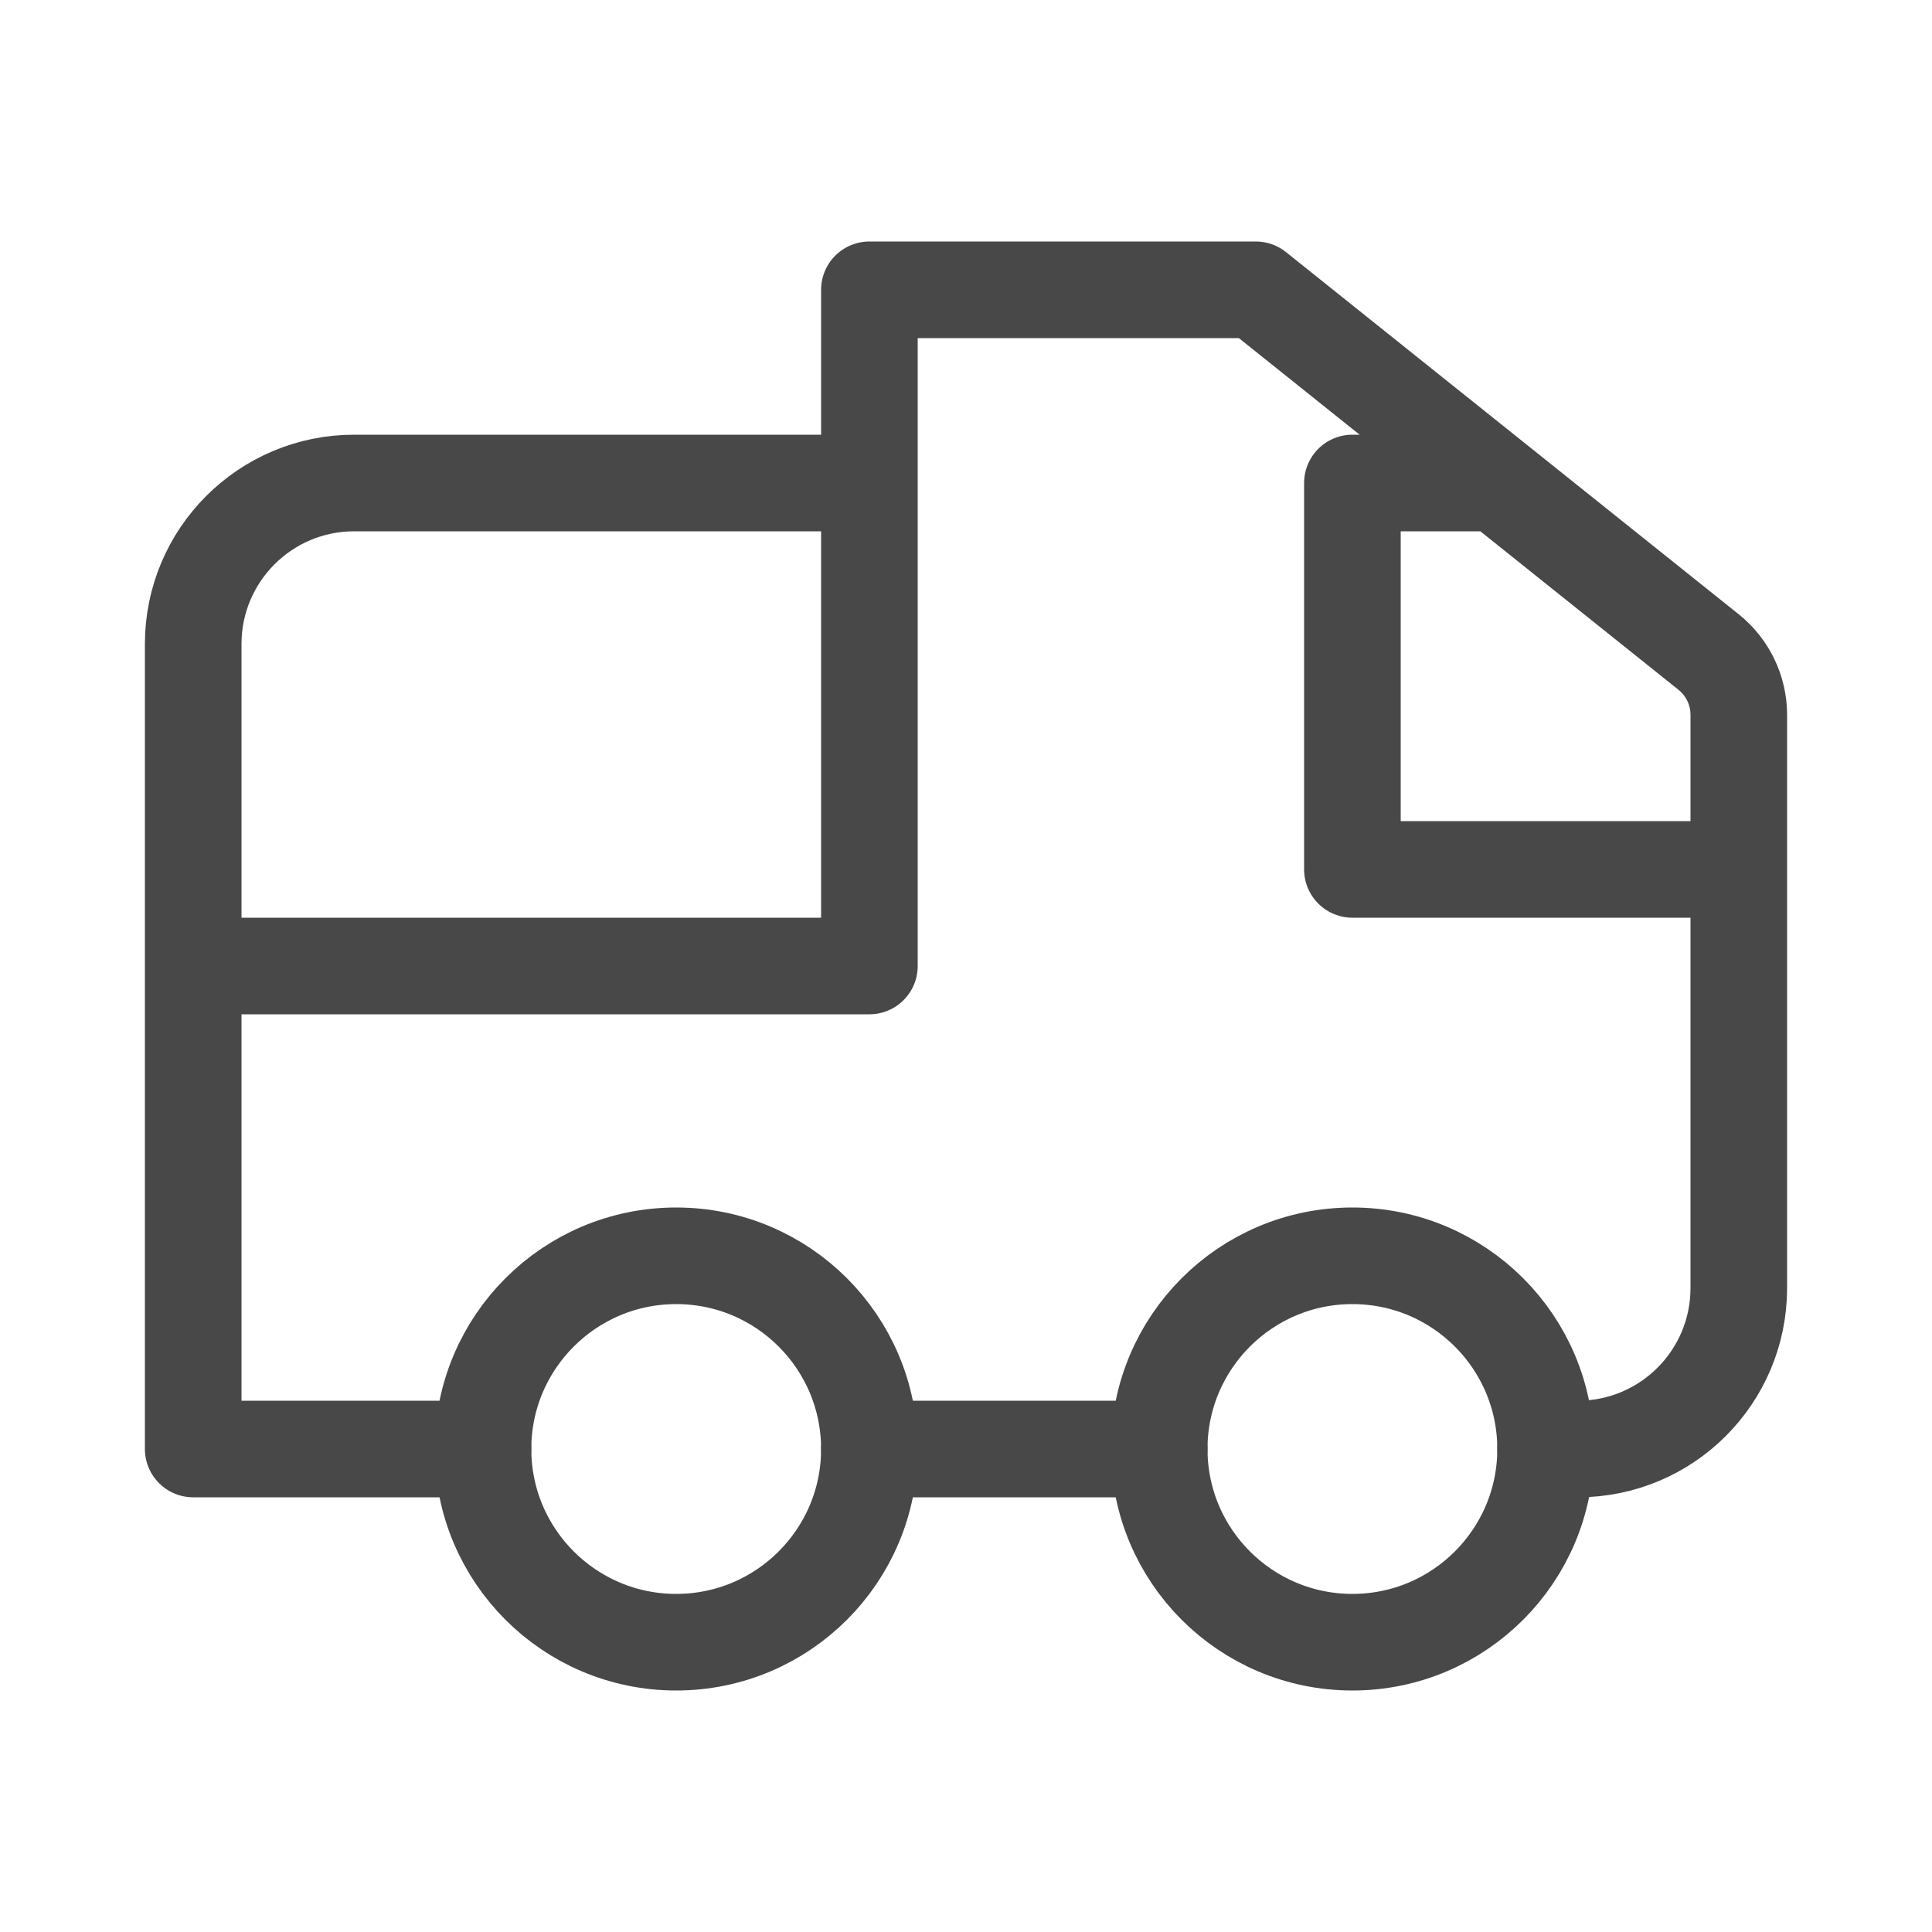
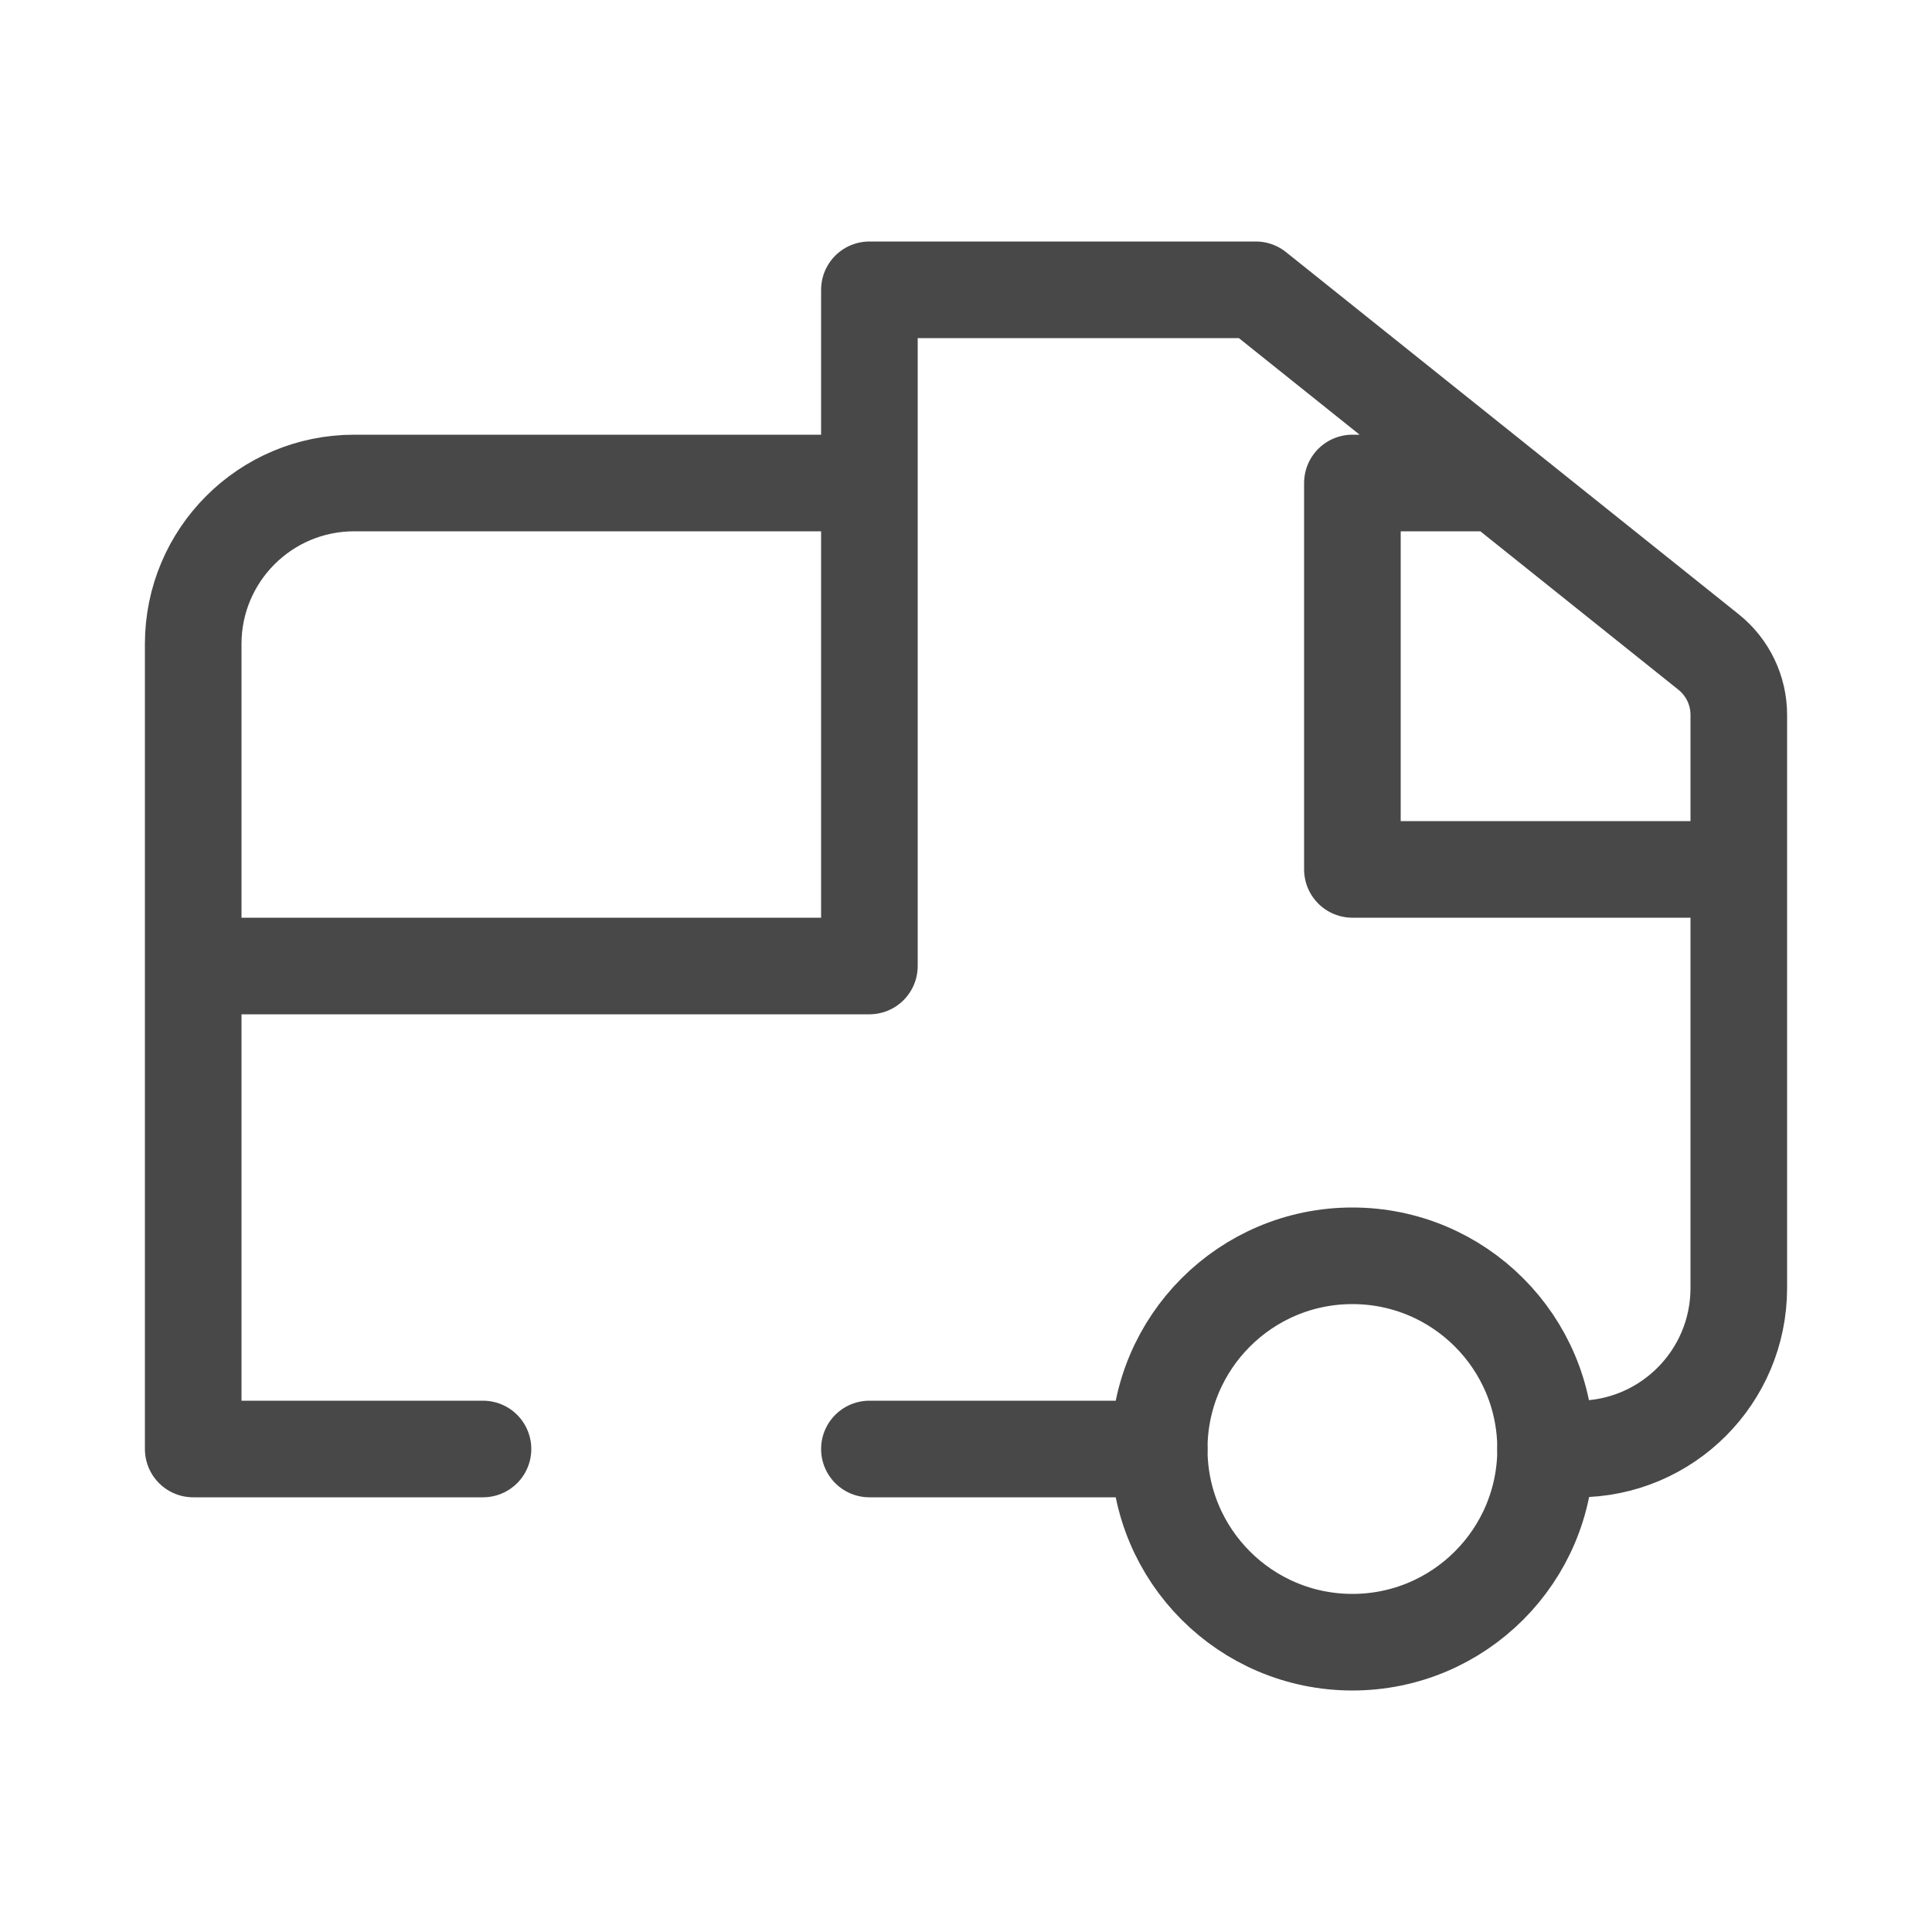
<svg xmlns="http://www.w3.org/2000/svg" width="24" height="24" viewBox="0 0 24 24" fill="none">
  <ellipse cx="16.8" cy="18" rx="2.4" ry="2.4" stroke="#484848" stroke-width="1.2" />
-   <ellipse cx="8.4" cy="18" rx="2.4" ry="2.4" stroke="#484848" stroke-width="1.2" />
  <path d="M2.4 12H10.8V3.6M10.8 3.6V6H4.4C3.295 6 2.4 6.896 2.4 8V18H6M10.8 3.6H15.6L21.225 8.1C21.462 8.29 21.6 8.577 21.6 8.881V10.8M18.6 6H16.8V10.8H21.6M21.6 10.8V16C21.6 17.105 20.705 18 19.6 18H19.2M14.4 18H10.8" stroke="#484848" stroke-width="1.2" stroke-linecap="round" stroke-linejoin="round" />
</svg>